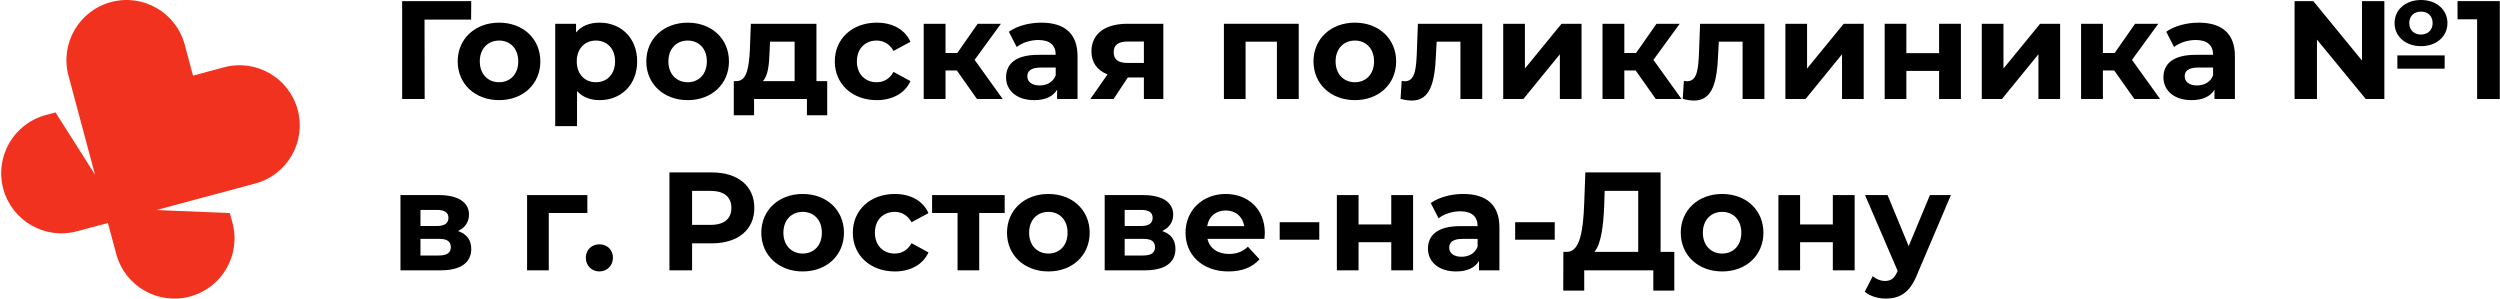
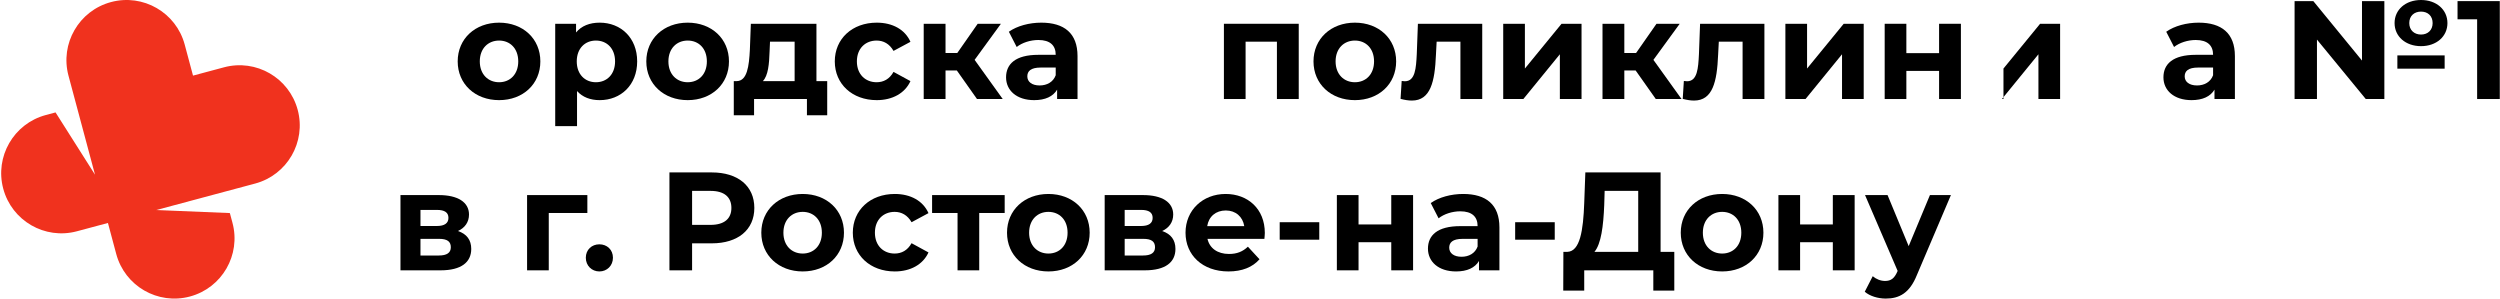
<svg xmlns="http://www.w3.org/2000/svg" width="1055" height="126" viewBox="0 0 1055 126" fill="none">
  <path fill-rule="evenodd" clip-rule="evenodd" d="M97 89.914L98.104 94.032C101.734 107.576 93.699 121.498 80.147 125.128C66.604 128.758 52.681 120.723 49.051 107.171L45.548 94.091L32.468 97.595C18.924 101.225 5.002 93.19 1.372 79.638C-2.258 66.095 5.777 52.173 19.329 48.543L23.439 47.44L40.098 73.726L28.905 31.951C25.266 18.416 33.301 4.494 46.853 0.872C60.396 -2.758 74.319 5.277 77.949 18.829L81.452 31.909L94.532 28.405C108.076 24.775 121.998 32.81 125.628 46.361C129.258 59.905 121.223 73.827 107.671 77.457L65.947 88.634L96.992 89.914H97Z" fill="#F0321E" />
-   <path d="M198.864 0.472L198.805 8.263H179.151L179.21 41.786H169.708V0.472H198.864Z" fill="black" />
  <path d="M210.616 42.258C200.524 42.258 193.146 35.471 193.146 25.91C193.146 16.349 200.524 9.561 210.616 9.561C220.709 9.561 228.027 16.349 228.027 25.91C228.027 35.471 220.709 42.258 210.616 42.258ZM210.616 34.704C215.22 34.704 218.702 31.398 218.702 25.91C218.702 20.421 215.22 17.116 210.616 17.116C206.013 17.116 202.472 20.421 202.472 25.91C202.472 31.398 206.013 34.704 210.616 34.704Z" fill="black" />
  <path d="M253.069 9.561C261.981 9.561 268.886 15.935 268.886 25.91C268.886 35.884 261.981 42.258 253.069 42.258C249.115 42.258 245.869 41.019 243.508 38.422V53.236H234.301V10.033H243.095V13.693C245.396 10.919 248.82 9.561 253.069 9.561ZM251.475 34.704C256.079 34.704 259.561 31.398 259.561 25.91C259.561 20.421 256.079 17.116 251.475 17.116C246.872 17.116 243.39 20.421 243.39 25.91C243.39 31.398 246.872 34.704 251.475 34.704Z" fill="black" />
  <path d="M290.212 42.258C280.12 42.258 272.742 35.471 272.742 25.91C272.742 16.349 280.12 9.561 290.212 9.561C300.305 9.561 307.623 16.349 307.623 25.91C307.623 35.471 300.305 42.258 290.212 42.258ZM290.212 34.704C294.816 34.704 298.298 31.398 298.298 25.91C298.298 20.421 294.816 17.116 290.212 17.116C285.609 17.116 282.067 20.421 282.067 25.91C282.067 31.398 285.609 34.704 290.212 34.704Z" fill="black" />
  <path d="M344.539 34.231H349.083V48.632H340.526V41.786H318.216V48.632H309.658V34.231H310.957C315.324 34.113 316.091 27.916 316.446 21.011L316.859 10.033H344.539V34.231ZM324.767 21.66C324.59 27.031 324.177 31.871 321.934 34.231H335.332V17.588H324.944L324.767 21.66Z" fill="black" />
  <path d="M369.987 42.258C359.658 42.258 352.281 35.471 352.281 25.91C352.281 16.349 359.658 9.561 369.987 9.561C376.656 9.561 381.909 12.453 384.21 17.647L377.069 21.483C375.357 18.473 372.82 17.116 369.928 17.116C365.265 17.116 361.606 20.362 361.606 25.91C361.606 31.457 365.265 34.704 369.928 34.704C372.82 34.704 375.357 33.405 377.069 30.336L384.21 34.231C381.909 39.307 376.656 42.258 369.987 42.258Z" fill="black" />
  <path d="M412.292 41.786L403.793 29.746H399.012V41.786H389.805V10.033H399.012V22.369H403.97L412.587 10.033H422.384L411.288 25.26L423.151 41.786H412.292Z" fill="black" />
  <path d="M439.431 9.561C449.11 9.561 454.717 14.047 454.717 23.667V41.786H446.1V37.832C444.389 40.724 441.084 42.258 436.421 42.258C428.985 42.258 424.558 38.127 424.558 32.638C424.558 27.031 428.512 23.136 438.192 23.136H445.51C445.51 19.181 443.149 16.88 438.192 16.88C434.828 16.88 431.345 18.001 429.044 19.831L425.738 13.398C429.221 10.919 434.355 9.561 439.431 9.561ZM438.723 36.061C441.792 36.061 444.448 34.645 445.51 31.753V28.506H439.195C434.887 28.506 433.529 30.1 433.529 32.225C433.529 34.526 435.477 36.061 438.723 36.061Z" fill="black" />
-   <path d="M475.759 10.033H490.927V41.786H482.723V32.697H475.936L469.916 41.786H460.118L467.378 31.398C463.01 29.687 460.591 26.382 460.591 21.719C460.591 14.165 466.434 10.033 475.759 10.033ZM475.936 17.529C472.099 17.529 469.975 18.827 469.975 22.014C469.975 25.201 471.981 26.559 475.818 26.559H482.723V17.529H475.936Z" fill="black" />
  <path d="M516.49 10.033H548.066V41.786H538.859V17.588H525.638V41.786H516.49V10.033Z" fill="black" />
  <path d="M571.766 42.258C561.674 42.258 554.296 35.471 554.296 25.91C554.296 16.349 561.674 9.561 571.766 9.561C581.859 9.561 589.177 16.349 589.177 25.91C589.177 35.471 581.859 42.258 571.766 42.258ZM571.766 34.704C576.37 34.704 579.852 31.398 579.852 25.91C579.852 20.421 576.37 17.116 571.766 17.116C567.163 17.116 563.621 20.421 563.621 25.91C563.621 31.398 567.163 34.704 571.766 34.704Z" fill="black" />
  <path d="M598.354 10.033H625.503V41.786H616.296V17.588H606.262L605.967 23.195C605.495 34.526 603.665 42.435 595.816 42.435C594.399 42.435 592.865 42.199 591.035 41.727L591.507 34.172C591.98 34.231 592.452 34.29 592.865 34.29C597.232 34.29 597.586 28.802 597.882 22.782L598.354 10.033Z" fill="black" />
  <path d="M634.357 41.786V10.033H643.505V28.92L658.968 10.033H667.408V41.786H658.26V22.9L642.855 41.786H634.357Z" fill="black" />
  <path d="M698.745 41.786L690.246 29.746H685.465V41.786H676.258V10.033H685.465V22.369H690.423L699.04 10.033H708.837L697.741 25.26L709.604 41.786H698.745Z" fill="black" />
  <path d="M717.431 10.033H744.58V41.786H735.373V17.588H725.339L725.044 23.195C724.572 34.526 722.742 42.435 714.893 42.435C713.476 42.435 711.942 42.199 710.112 41.727L710.584 34.172C711.056 34.231 711.529 34.29 711.942 34.29C716.309 34.29 716.663 28.802 716.958 22.782L717.431 10.033Z" fill="black" />
  <path d="M753.433 41.786V10.033H762.582V28.92L778.045 10.033H786.484V41.786H777.336V22.9L761.932 41.786H753.433Z" fill="black" />
  <path d="M795.335 41.786V10.033H804.483V22.427H818.294V10.033H827.501V41.786H818.294V29.923H804.483V41.786H795.335Z" fill="black" />
-   <path d="M836.315 41.786V10.033H845.463V28.92L860.926 10.033H869.366V41.786H860.218V22.9L844.814 41.786H836.315Z" fill="black" />
-   <path d="M900.703 41.786L892.204 29.746H887.423V41.786H878.216V10.033H887.423V22.369H892.381L900.998 10.033H910.795L899.7 25.26L911.562 41.786H900.703Z" fill="black" />
+   <path d="M836.315 41.786H845.463V28.92L860.926 10.033H869.366V41.786H860.218V22.9L844.814 41.786H836.315Z" fill="black" />
  <path d="M927.842 9.561C937.521 9.561 943.128 14.047 943.128 23.667V41.786H934.511V37.832C932.8 40.724 929.495 42.258 924.832 42.258C917.396 42.258 912.969 38.127 912.969 32.638C912.969 27.031 916.924 23.136 926.603 23.136H933.921C933.921 19.181 931.56 16.88 926.603 16.88C923.239 16.88 919.757 18.001 917.455 19.831L914.15 13.398C917.632 10.919 922.767 9.561 927.842 9.561ZM927.134 36.061C930.203 36.061 932.859 34.645 933.921 31.753V28.506H927.606C923.298 28.506 921.94 30.1 921.94 32.225C921.94 34.526 923.888 36.061 927.134 36.061Z" fill="black" />
  <path d="M1021.67 19.477C1015.17 19.477 1010.51 15.404 1010.51 9.738C1010.51 4.072 1015.17 0 1021.67 0C1028.16 0 1032.82 4.072 1032.82 9.738C1032.82 15.404 1028.16 19.477 1021.67 19.477ZM996.761 25.555V0.472H1006.2V41.786H998.354L977.756 16.703V41.786H968.313V0.472H976.222L996.761 25.555ZM1021.67 4.899C1018.78 4.899 1016.71 6.728 1016.71 9.738C1016.71 12.689 1018.78 14.578 1021.67 14.578C1024.56 14.578 1026.57 12.689 1026.57 9.738C1026.57 6.728 1024.56 4.899 1021.67 4.899ZM1011.69 28.979V23.372H1031.64V28.979H1011.69Z" fill="black" />
  <path d="M1037.08 0.472H1054.91V41.786H1045.35V8.145H1037.08V0.472Z" fill="black" />
  <path d="M193.257 97.493C196.975 98.733 198.864 101.271 198.864 105.048C198.864 110.655 194.674 114.078 185.939 114.078H169V82.325H185.23C193.198 82.325 197.92 85.335 197.92 90.529C197.92 93.716 196.208 96.136 193.257 97.493ZM177.44 88.582V95.369H184.404C187.591 95.369 189.244 94.188 189.244 91.946C189.244 89.644 187.591 88.582 184.404 88.582H177.44ZM185.171 107.822C188.536 107.822 190.247 106.701 190.247 104.34C190.247 101.92 188.713 100.799 185.348 100.799H177.44V107.822H185.171Z" fill="black" />
  <path d="M247.866 82.325V89.88H231.577V114.078H222.429V82.325H247.866Z" fill="black" />
  <path d="M252.938 114.55C249.751 114.55 247.214 112.13 247.214 108.766C247.214 105.343 249.751 103.1 252.938 103.1C256.126 103.1 258.663 105.343 258.663 108.766C258.663 112.13 256.126 114.55 252.938 114.55Z" fill="black" />
  <path d="M300.386 72.764C311.422 72.764 318.328 78.489 318.328 87.755C318.328 96.962 311.422 102.687 300.386 102.687H292.064V114.078H282.503V72.764H300.386ZM299.855 94.897C305.697 94.897 308.648 92.241 308.648 87.755C308.648 83.211 305.697 80.555 299.855 80.555H292.064V94.897H299.855Z" fill="black" />
  <path d="M338.742 114.55C328.65 114.55 321.272 107.763 321.272 98.202C321.272 88.641 328.65 81.853 338.742 81.853C348.834 81.853 356.153 88.641 356.153 98.202C356.153 107.763 348.834 114.55 338.742 114.55ZM338.742 106.996C343.346 106.996 346.828 103.691 346.828 98.202C346.828 92.713 343.346 89.408 338.742 89.408C334.139 89.408 330.597 92.713 330.597 98.202C330.597 103.691 334.139 106.996 338.742 106.996Z" fill="black" />
  <path d="M377.595 114.55C367.266 114.55 359.889 107.763 359.889 98.202C359.889 88.641 367.266 81.853 377.595 81.853C384.264 81.853 389.517 84.745 391.818 89.939L384.677 93.775C382.965 90.765 380.428 89.408 377.536 89.408C372.873 89.408 369.214 92.654 369.214 98.202C369.214 103.75 372.873 106.996 377.536 106.996C380.428 106.996 382.965 105.697 384.677 102.628L391.818 106.523C389.517 111.599 384.264 114.55 377.595 114.55Z" fill="black" />
  <path d="M423.975 82.325V89.88H413.233V114.078H404.085V89.88H393.344V82.325H423.975Z" fill="black" />
  <path d="M442.43 114.55C432.338 114.55 424.96 107.763 424.96 98.202C424.96 88.641 432.338 81.853 442.43 81.853C452.522 81.853 459.841 88.641 459.841 98.202C459.841 107.763 452.522 114.55 442.43 114.55ZM442.43 106.996C447.034 106.996 450.516 103.691 450.516 98.202C450.516 92.713 447.034 89.408 442.43 89.408C437.826 89.408 434.285 92.713 434.285 98.202C434.285 103.691 437.826 106.996 442.43 106.996Z" fill="black" />
  <path d="M490.431 97.493C494.149 98.733 496.037 101.271 496.037 105.048C496.037 110.655 491.847 114.078 483.112 114.078H466.173V82.325H482.404C490.372 82.325 495.093 85.335 495.093 90.529C495.093 93.716 493.382 96.136 490.431 97.493ZM474.613 88.582V95.369H481.578C484.765 95.369 486.417 94.188 486.417 91.946C486.417 89.644 484.765 88.582 481.578 88.582H474.613ZM482.345 107.822C485.709 107.822 487.421 106.701 487.421 104.34C487.421 101.92 485.886 100.799 482.522 100.799H474.613V107.822H482.345Z" fill="black" />
  <path d="M533.755 98.32C533.755 99.028 533.637 100.031 533.578 100.799H509.557C510.442 104.753 513.807 107.173 518.646 107.173C522.01 107.173 524.43 106.169 526.614 104.104L531.512 109.415C528.561 112.78 524.135 114.55 518.41 114.55C507.432 114.55 500.291 107.645 500.291 98.202C500.291 88.7 507.55 81.853 517.23 81.853C526.555 81.853 533.755 88.109 533.755 98.32ZM517.289 88.818C513.098 88.818 510.088 91.355 509.439 95.428H525.079C524.43 91.415 521.42 88.818 517.289 88.818Z" fill="black" />
  <path d="M540.032 101.153V93.775H556.734V101.153H540.032Z" fill="black" />
  <path d="M564.155 114.078V82.325H573.303V94.72H587.114V82.325H596.321V114.078H587.114V102.215H573.303V114.078H564.155Z" fill="black" />
  <path d="M617.47 81.853C627.149 81.853 632.756 86.339 632.756 95.959V114.078H624.139V110.124C622.428 113.016 619.123 114.55 614.46 114.55C607.024 114.55 602.597 110.419 602.597 104.93C602.597 99.323 606.551 95.428 616.231 95.428H623.549C623.549 91.474 621.188 89.172 616.231 89.172C612.867 89.172 609.384 90.293 607.083 92.123L603.777 85.69C607.26 83.211 612.394 81.853 617.47 81.853ZM616.762 108.353C619.831 108.353 622.487 106.937 623.549 104.045V100.799H617.234C612.926 100.799 611.568 102.392 611.568 104.517C611.568 106.819 613.516 108.353 616.762 108.353Z" fill="black" />
  <path d="M639.397 101.153V93.775H656.099V101.153H639.397Z" fill="black" />
  <path d="M700.769 106.287H706.553V122.636H697.7V114.078H668.544V122.636H659.691L659.75 106.287H661.403C666.774 106.11 668.131 97.257 668.544 85.69L669.016 72.764H700.769V106.287ZM676.984 86.575C676.63 95.369 675.686 102.923 672.853 106.287H691.326V80.555H677.161L676.984 86.575Z" fill="black" />
  <path d="M726.751 114.55C716.658 114.55 709.281 107.763 709.281 98.202C709.281 88.641 716.658 81.853 726.751 81.853C736.843 81.853 744.161 88.641 744.161 98.202C744.161 107.763 736.843 114.55 726.751 114.55ZM726.751 106.996C731.354 106.996 734.836 103.691 734.836 98.202C734.836 92.713 731.354 89.408 726.751 89.408C722.147 89.408 718.606 92.713 718.606 98.202C718.606 103.691 722.147 106.996 726.751 106.996Z" fill="black" />
  <path d="M750.494 114.078V82.325H759.642V94.72H773.453V82.325H782.66V114.078H773.453V102.215H759.642V114.078H750.494Z" fill="black" />
  <path d="M814.432 82.325H823.285L808.943 116.026C805.874 123.698 801.507 126 795.782 126C792.536 126 788.995 124.938 786.929 123.108L790.293 116.557C791.71 117.796 793.657 118.564 795.487 118.564C798.025 118.564 799.441 117.442 800.681 114.609L800.799 114.314L787.047 82.325H796.549L805.461 103.868L814.432 82.325Z" fill="black" />
</svg>